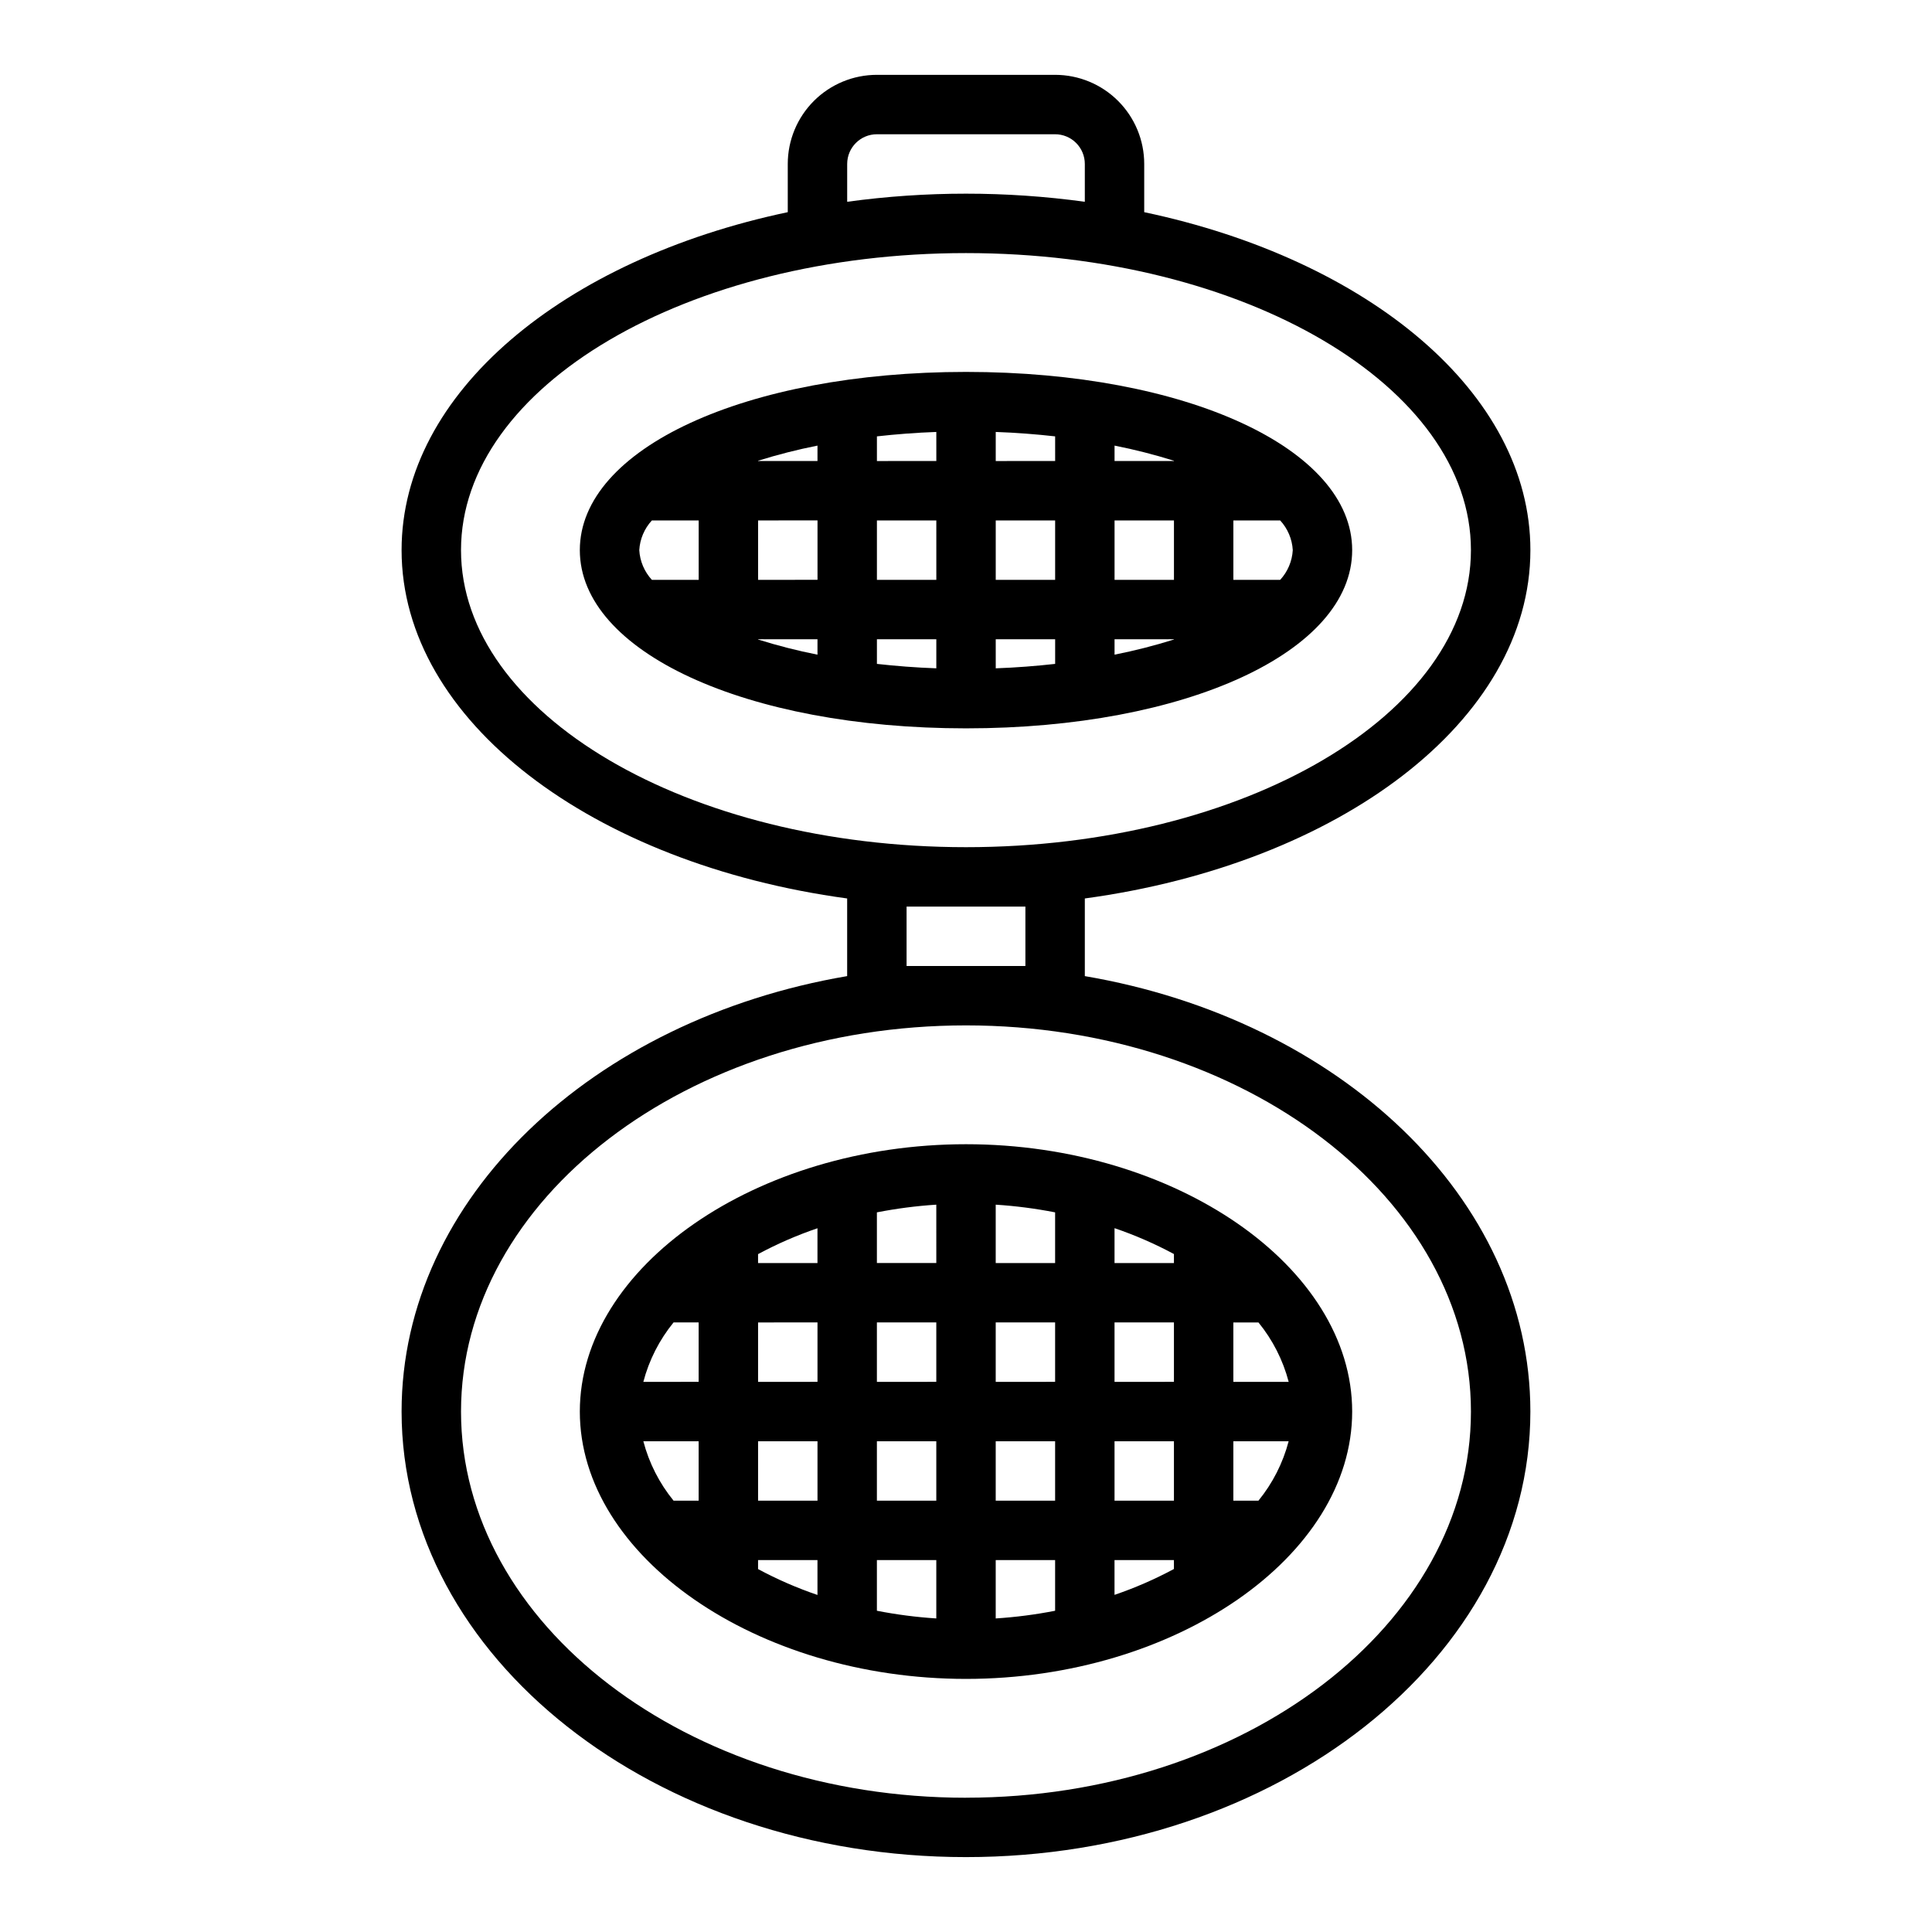
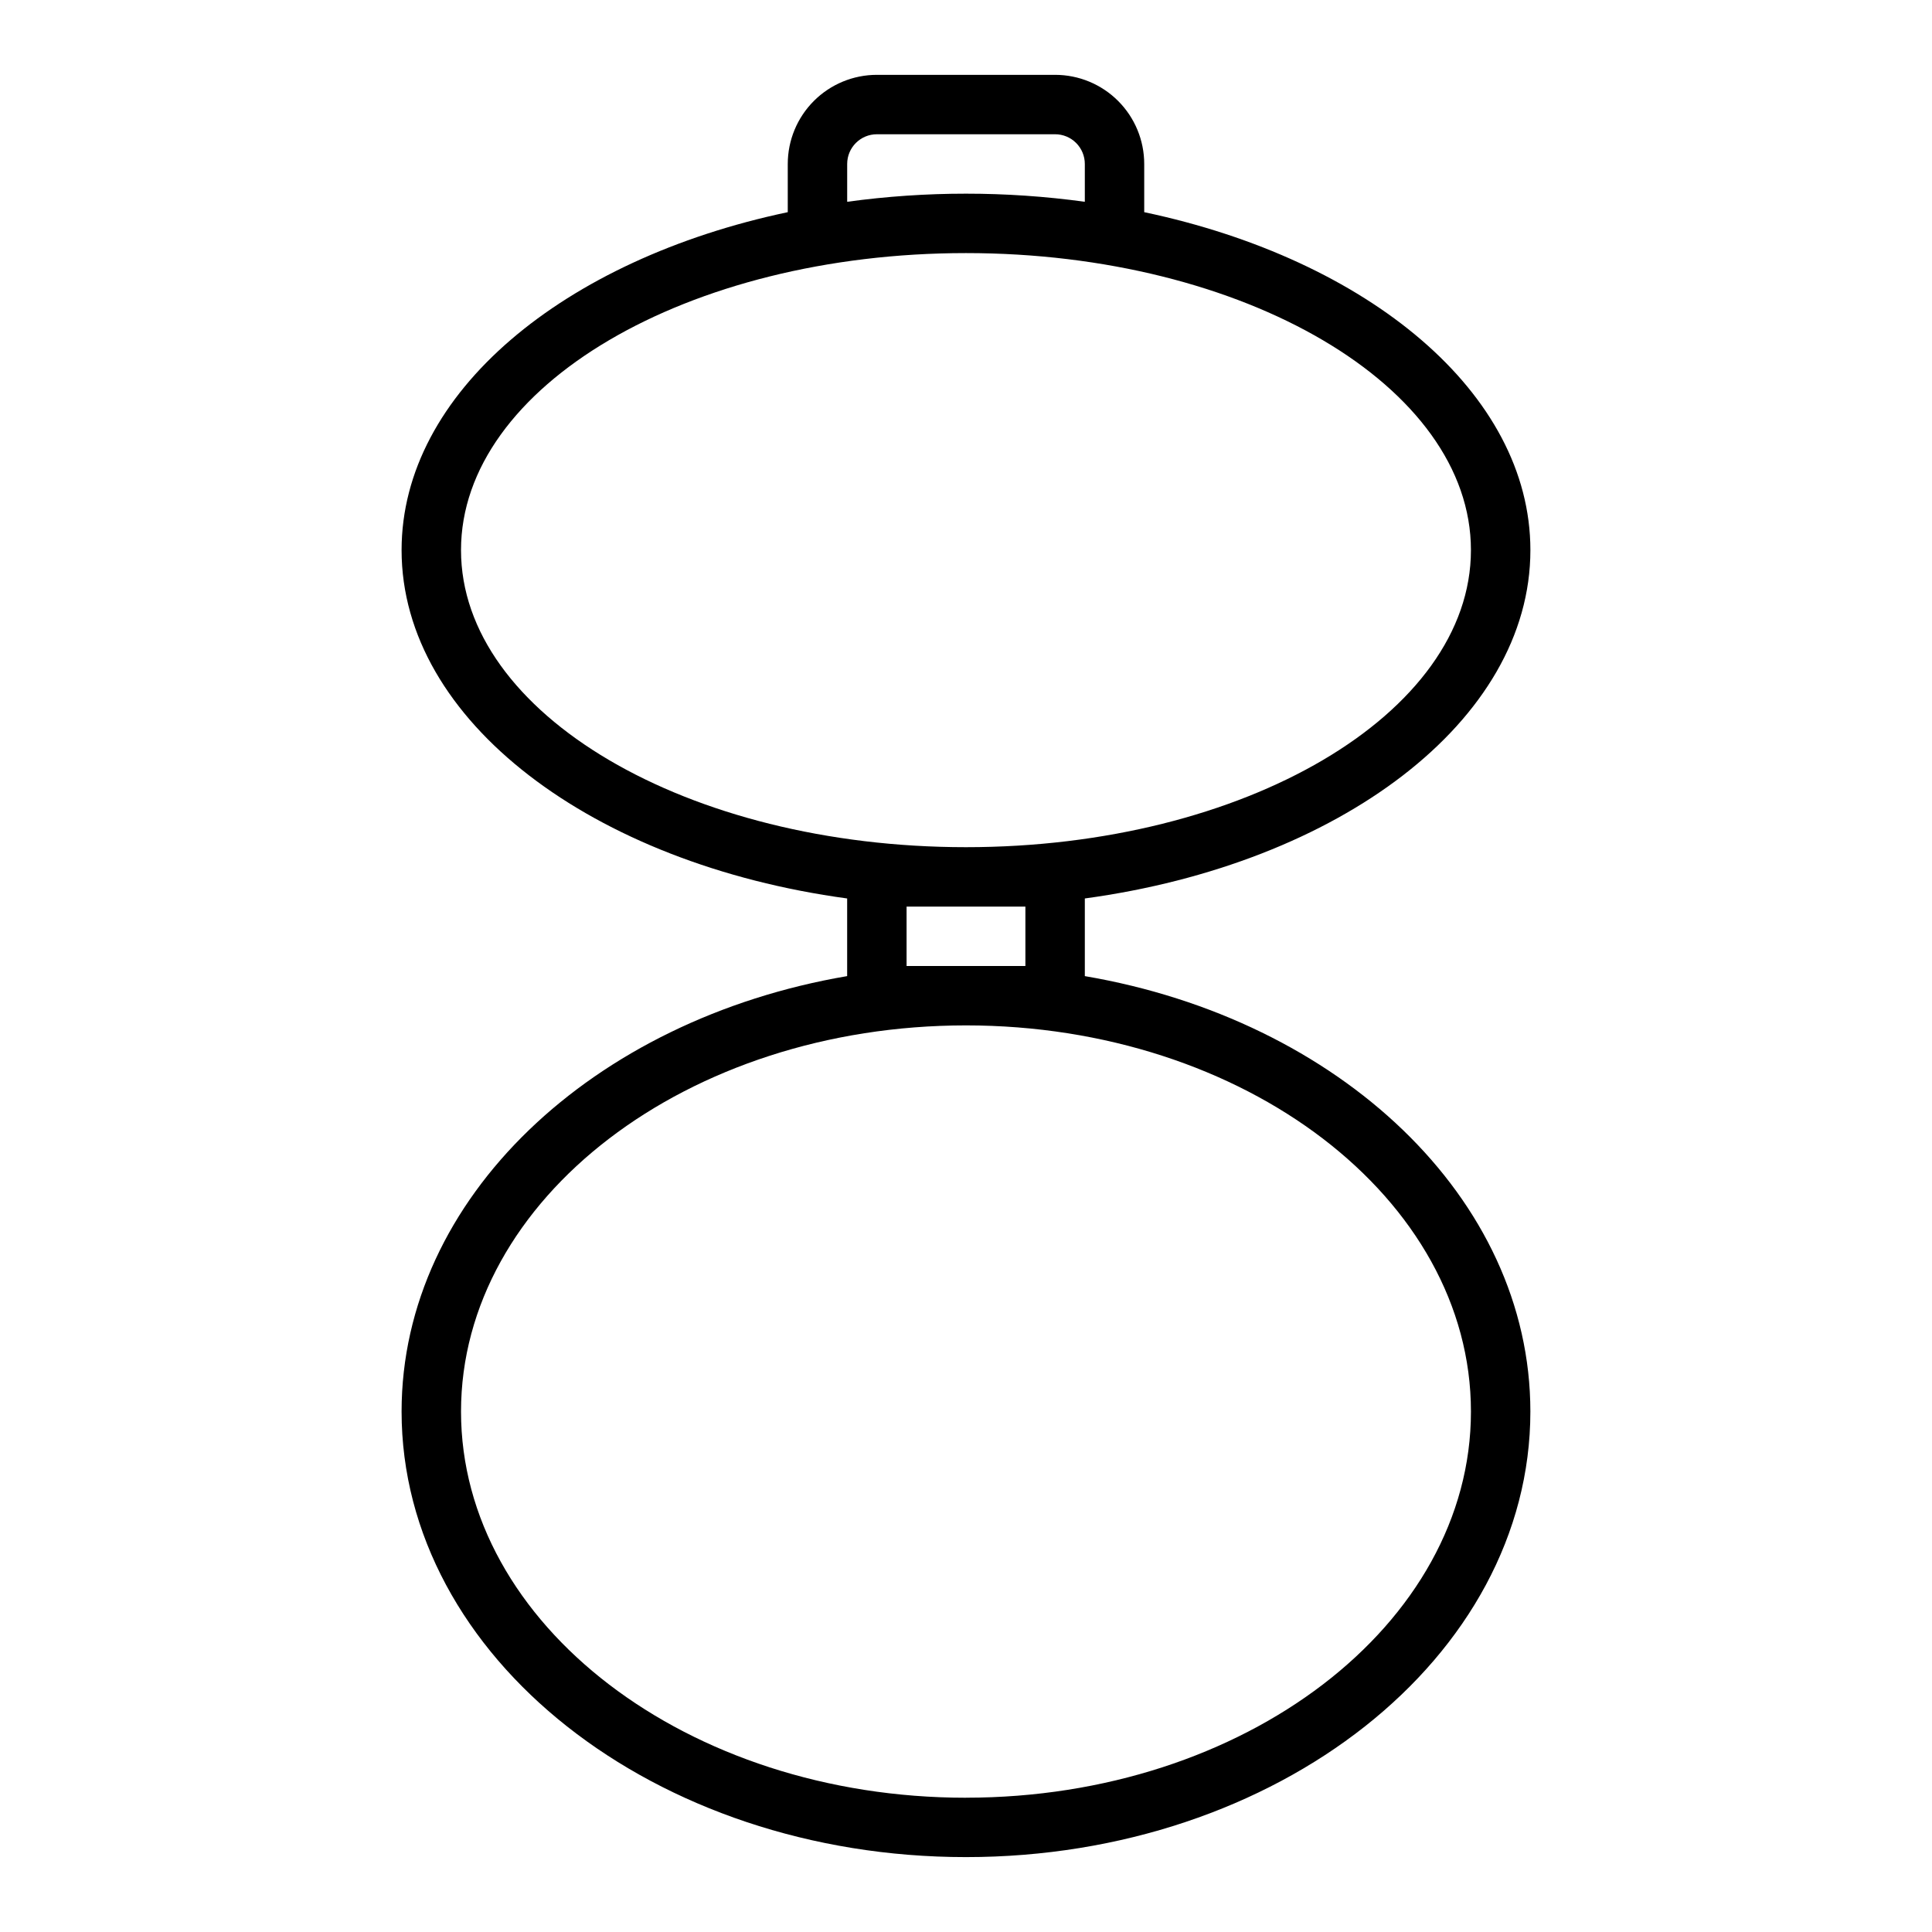
<svg xmlns="http://www.w3.org/2000/svg" fill="#000000" width="800px" height="800px" version="1.1" viewBox="144 144 512 512">
  <g>
-     <path d="m431.49 402.68v-20.578c67.391-9.164 118.08-47.051 118.08-92.316 0-41.66-42.965-77.035-102.34-89.559v-12.777c0-6.262-2.488-12.27-6.918-16.699-4.426-4.43-10.434-6.918-16.699-6.918h-47.23c-6.266 0-12.27 2.488-16.699 6.918-4.43 4.43-6.918 10.438-6.918 16.699v12.777c-59.371 12.523-102.34 47.902-102.34 89.559 0 45.266 50.688 83.152 118.08 92.316v20.578c-67.395 11.484-118.08 58.812-118.08 115.39 0 65.109 67.094 118.08 149.57 118.08s149.57-52.973 149.57-118.08c-0.004-56.582-50.691-103.91-118.08-115.39zm-62.977-215.23c0-4.348 3.523-7.871 7.871-7.871h47.23c2.09 0 4.09 0.828 5.566 2.305 1.477 1.477 2.309 3.481 2.309 5.566v10.023c-20.895-2.863-42.082-2.863-62.977 0zm-102.34 102.34c0-43.406 60.031-78.719 133.82-78.719s133.82 35.312 133.82 78.719-60.035 78.723-133.82 78.723c-73.793 0-133.82-35.316-133.82-78.723zm118.08 110.21v-15.746h31.488v15.742zm15.742 220.42c-73.793 0-133.82-45.91-133.82-102.34s60.031-102.34 133.82-102.34c73.793 0 133.82 45.91 133.82 102.34 0.004 56.422-60.031 102.33-133.82 102.33z" />
-     <path d="m400 447.23c-55.473 0-102.34 32.441-102.34 70.848s46.863 70.848 102.34 70.848 102.34-32.441 102.34-70.848-46.863-70.848-102.34-70.848zm55.105 112.57h-0.004c-5.051 2.715-10.316 5.008-15.742 6.856v-9.219h15.742zm-110.21-2.363h15.742v9.242c-5.426-1.848-10.691-4.141-15.742-6.856zm0-81.082c5.051-2.715 10.316-5.008 15.742-6.856v9.219h-15.742zm110.21 2.363h-15.742v-9.242c5.426 1.848 10.691 4.141 15.742 6.856zm-31.488 0h-15.742v-15.469c5.285 0.34 10.543 1.023 15.742 2.039zm-31.488 47.23v15.742l-15.742 0.004v-15.746zm-15.742-15.742v-15.746h15.742v15.742zm31.488 15.742h15.742v15.742l-15.742 0.004zm0-15.742v-15.746h15.742v15.742zm-15.742-31.488h-15.746v-13.43c5.199-1.016 10.457-1.699 15.742-2.039zm-31.488 15.742v15.742l-15.746 0.004v-15.746zm0 31.488v15.742l-15.746 0.004v-15.746zm15.742 31.488h15.742v15.469c-5.285-0.34-10.543-1.02-15.742-2.039zm31.488 0h15.742v13.43c-5.199 1.02-10.457 1.699-15.742 2.039zm31.488-15.742v-15.746h15.742v15.742zm0-31.488v-15.746h15.742v15.742zm31.488-15.742h6.652v-0.004c3.766 4.617 6.5 9.984 8.012 15.746h-14.664zm-148.35-0.004h6.648v15.742l-14.656 0.004c1.512-5.762 4.242-11.129 8.008-15.746zm-8.016 31.488h14.664v15.742h-6.652l0.004 0.004c-3.766-4.617-6.496-9.984-8.008-15.746zm163.01 15.742-6.644 0.004v-15.746h14.656c-1.512 5.762-4.242 11.129-8.004 15.746z" />
-     <path d="m502.34 289.79c0-26.93-43.996-47.23-102.34-47.23s-102.34 20.301-102.34 47.23c0 26.93 43.996 47.23 102.34 47.23 58.34 0.004 102.34-20.301 102.34-47.23zm-157.44 23.617h15.742v4.086c-5.316-1.051-10.57-2.391-15.742-4.016zm0-47.305c5.172-1.621 10.426-2.961 15.742-4.012v4.086h-15.742zm110.21 0.074h-15.742v-4.086c5.316 1.051 10.57 2.391 15.742 4.012zm0 47.305v-0.004c-5.172 1.625-10.426 2.965-15.742 4.016v-4.086h15.742zm-47.23-31.562h15.742v15.742l-15.742 0.004zm-15.742 15.742-15.746 0.004v-15.746h15.742zm31.488 15.742v6.535c-5.055 0.566-10.297 0.977-15.742 1.172l-0.004-7.703zm15.742-15.742v-15.742h15.742v15.742zm-15.742-31.488-15.746 0.004v-7.707c5.449 0.195 10.691 0.605 15.742 1.172zm-31.488 0-15.746 0.004v-6.535c5.055-0.566 10.297-0.977 15.742-1.172zm-31.488 15.742v15.742l-15.746 0.008v-15.746zm15.742 31.488h15.742v7.707c-5.449-0.195-10.691-0.605-15.742-1.172zm106.87-15.742-12.406 0.004v-15.746h12.406c1.988 2.16 3.168 4.941 3.336 7.871-0.168 2.934-1.348 5.715-3.336 7.875zm-166.51-15.742h12.406v15.742l-12.406 0.004c-1.988-2.16-3.168-4.941-3.336-7.875 0.168-2.93 1.348-5.711 3.336-7.871z" />
+     <path d="m431.49 402.68v-20.578c67.391-9.164 118.08-47.051 118.08-92.316 0-41.66-42.965-77.035-102.34-89.559v-12.777c0-6.262-2.488-12.27-6.918-16.699-4.426-4.43-10.434-6.918-16.699-6.918h-47.23c-6.266 0-12.27 2.488-16.699 6.918-4.43 4.43-6.918 10.438-6.918 16.699v12.777c-59.371 12.523-102.34 47.902-102.34 89.559 0 45.266 50.688 83.152 118.08 92.316v20.578c-67.395 11.484-118.08 58.812-118.08 115.39 0 65.109 67.094 118.08 149.57 118.08s149.57-52.973 149.57-118.08c-0.004-56.582-50.691-103.91-118.08-115.39zm-62.977-215.23c0-4.348 3.523-7.871 7.871-7.871h47.23c2.09 0 4.09 0.828 5.566 2.305 1.477 1.477 2.309 3.481 2.309 5.566v10.023c-20.895-2.863-42.082-2.863-62.977 0zm-102.34 102.34c0-43.406 60.031-78.719 133.82-78.719s133.82 35.312 133.82 78.719-60.035 78.723-133.82 78.723c-73.793 0-133.82-35.316-133.82-78.723m118.08 110.21v-15.746h31.488v15.742zm15.742 220.42c-73.793 0-133.82-45.91-133.82-102.34s60.031-102.34 133.82-102.34c73.793 0 133.82 45.91 133.82 102.34 0.004 56.422-60.031 102.33-133.82 102.33z" />
  </g>
</svg>